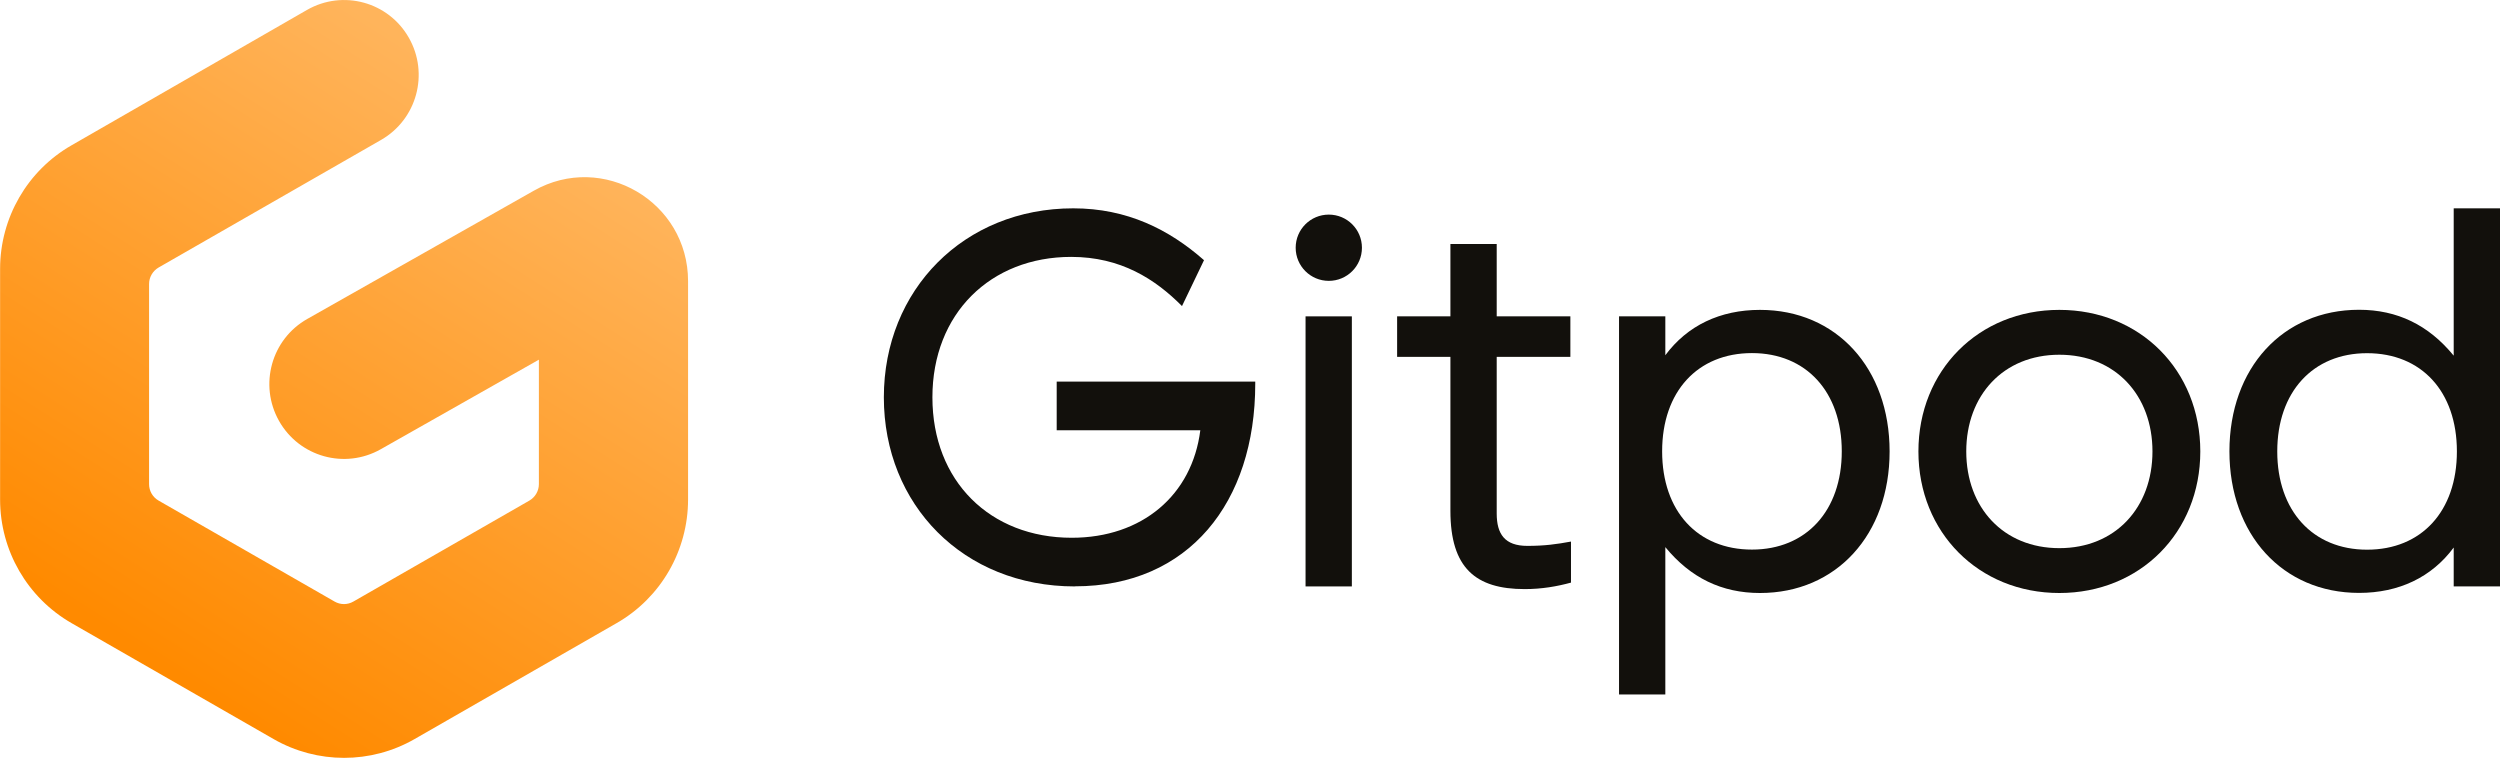
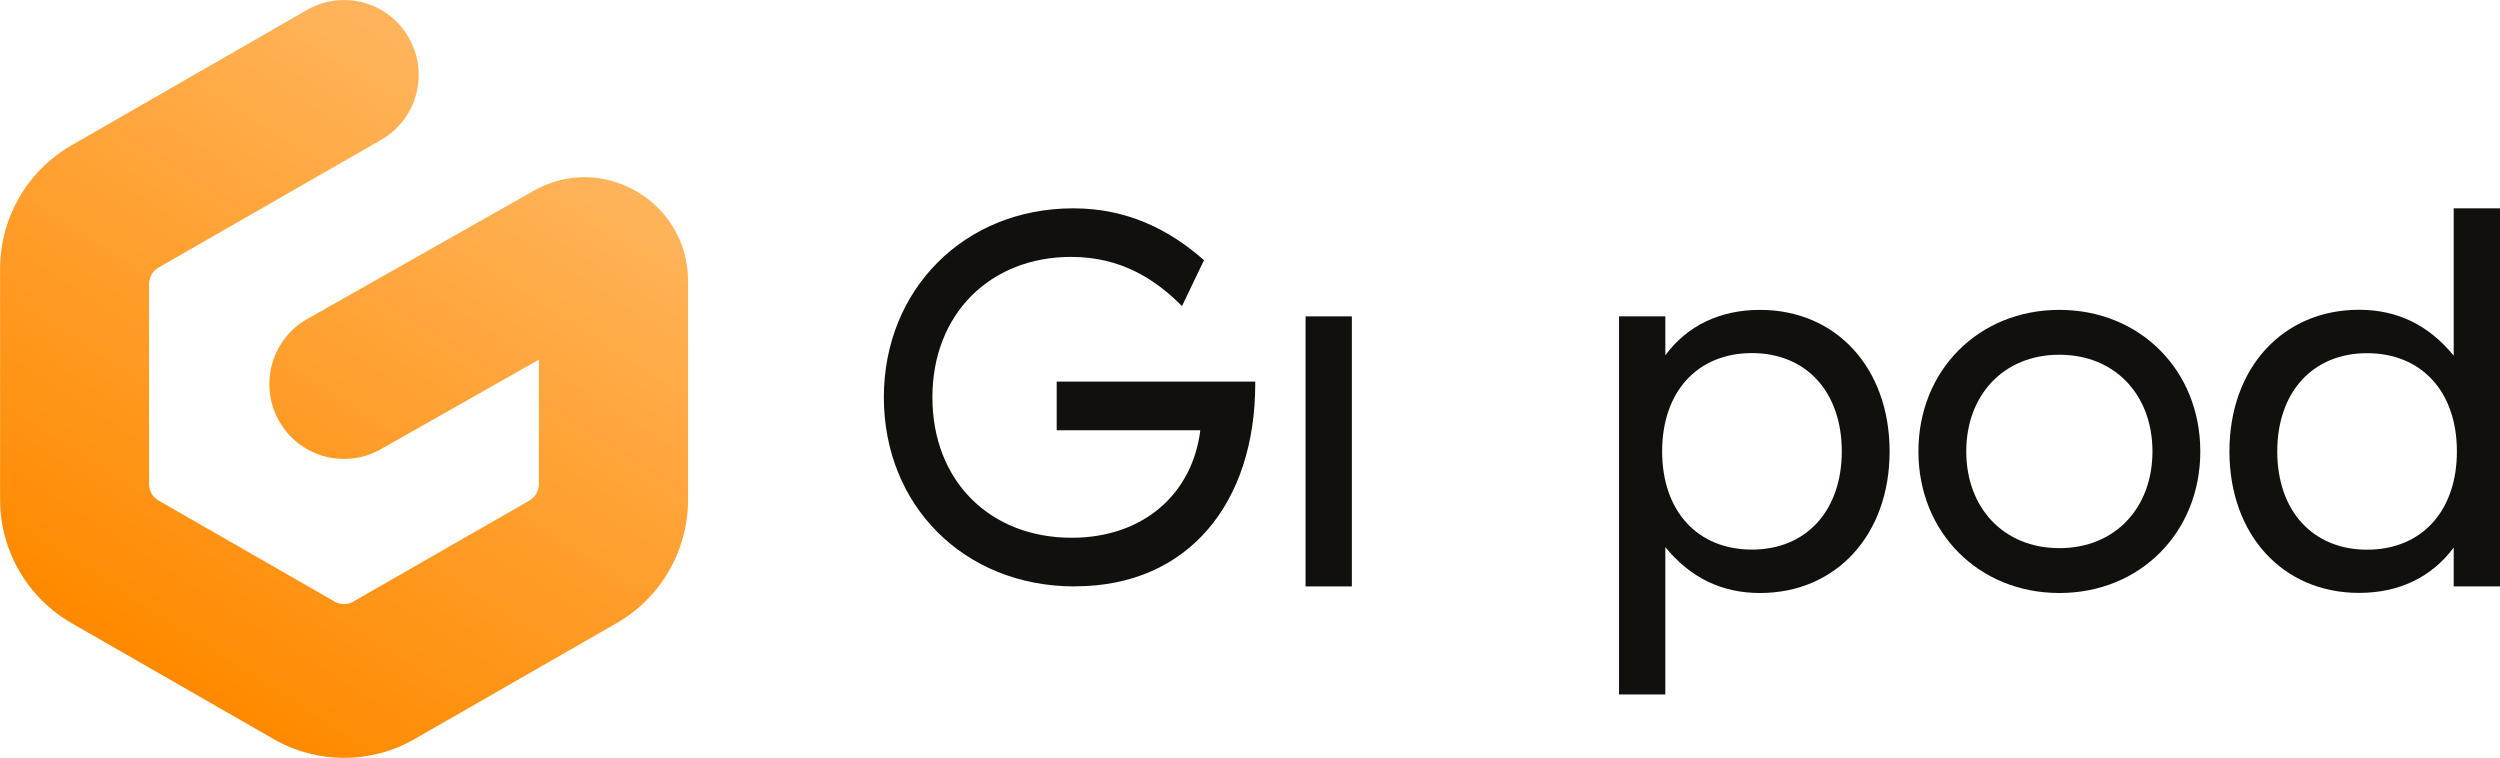
<svg xmlns="http://www.w3.org/2000/svg" id="Layer_1" data-name="Layer 1" viewBox="0 0 243 73.64">
  <defs>
    <style>
      .cls-1 {
        fill: url(#linear-gradient);
      }

      .cls-1, .cls-2, .cls-3 {
        stroke-width: 0px;
      }

      .cls-1, .cls-3 {
        fill-rule: evenodd;
      }

      .cls-2, .cls-3 {
        fill: #12100c;
      }
    </style>
    <linearGradient id="linear-gradient" x1="203.34" y1="-173.26" x2="147.11" y2="-261.35" gradientTransform="translate(-74.57 -95.27) scale(.61 -.61)" gradientUnits="userSpaceOnUse">
      <stop offset="0" stop-color="#ffb45b" />
      <stop offset="1" stop-color="#ff8a00" />
    </linearGradient>
  </defs>
  <path class="cls-2" d="m104.47,57c-10.83,0-18.56-7.93-18.56-18.38s7.79-18.37,18.41-18.37c5.23,0,9.31,2.05,12.71,5.04l-2.14,4.46c-2.61-2.63-5.96-4.78-10.77-4.78-7.84,0-13.49,5.51-13.49,13.65s5.6,13.65,13.54,13.65c6.85,0,11.71-4.15,12.5-10.45h-13.96v-4.73h19.3v.21c0,11.55-6.48,19.69-17.52,19.69Z" />
  <path class="cls-2" d="m126.9,30.75h4.5v26.25h-4.5v-26.25Z" />
-   <path class="cls-2" d="m152.7,56.63v-3.99c-1.41.26-2.56.42-4.24.42-2.2,0-2.98-1.15-2.98-3.15v-15.22h7.16v-3.94h-7.16v-7.03h-4.5v7.03h-5.18v3.94h5.18v14.96c0,5.57,2.46,7.61,7.22,7.61,1.67,0,3.14-.26,4.5-.63Z" />
  <path class="cls-3" d="m161.87,67.5h-4.5V30.75h4.5v3.78c2.14-2.89,5.33-4.41,9.2-4.41,7.43,0,12.6,5.67,12.6,13.76s-5.18,13.76-12.6,13.76c-3.71,0-6.75-1.47-9.2-4.46v14.33Zm-.31-23.63c0,5.83,3.45,9.55,8.73,9.55s8.73-3.78,8.73-9.55-3.45-9.55-8.73-9.55-8.73,3.73-8.73,9.55Z" />
  <path class="cls-3" d="m186.47,43.88c0,7.87,5.86,13.76,13.7,13.76s13.7-5.88,13.7-13.76-5.86-13.76-13.7-13.76-13.7,5.88-13.7,13.76Zm22.75,0c0,5.46-3.61,9.4-9.05,9.4s-9.05-3.94-9.05-9.4,3.61-9.4,9.05-9.4,9.05,3.94,9.05,9.4Z" />
  <path class="cls-3" d="m238.5,20.25h4.5v36.75h-4.5v-3.78c-2.14,2.89-5.33,4.41-9.2,4.41-7.43,0-12.6-5.67-12.6-13.76s5.18-13.76,12.6-13.76c3.71,0,6.75,1.47,9.2,4.46v-14.33Zm.31,23.63c0-5.83-3.45-9.55-8.73-9.55s-8.73,3.78-8.73,9.55,3.45,9.55,8.73,9.55,8.73-3.73,8.73-9.55Z" />
-   <path class="cls-2" d="m129.16,27.3c1.78,0,3.22-1.44,3.22-3.22s-1.44-3.22-3.22-3.22-3.22,1.44-3.22,3.22,1.44,3.22,3.22,3.22Z" />
  <path class="cls-1" d="m39.74,3.67c1.99,3.49.78,7.93-2.7,9.93l-21.62,12.4c-.57.33-.93.94-.93,1.6v19.46c0,.66.35,1.27.93,1.6l17.1,9.81c.57.33,1.26.33,1.83,0l17.1-9.81c.57-.33.93-.94.93-1.6v-12.1l-15.38,8.71c-3.49,1.97-7.91.74-9.88-2.76-1.97-3.5-.74-7.94,2.75-9.91l22.01-12.46c6.7-3.8,15,1.06,15,8.79v21.22c0,4.97-2.65,9.56-6.95,12.02l-19.64,11.27c-4.24,2.43-9.45,2.43-13.69,0l-19.64-11.27c-4.3-2.47-6.95-7.05-6.95-12.02v-22.41c0-4.97,2.65-9.56,6.95-12.02L29.85.96c3.48-1.99,7.91-.78,9.89,2.71Z" />
</svg>